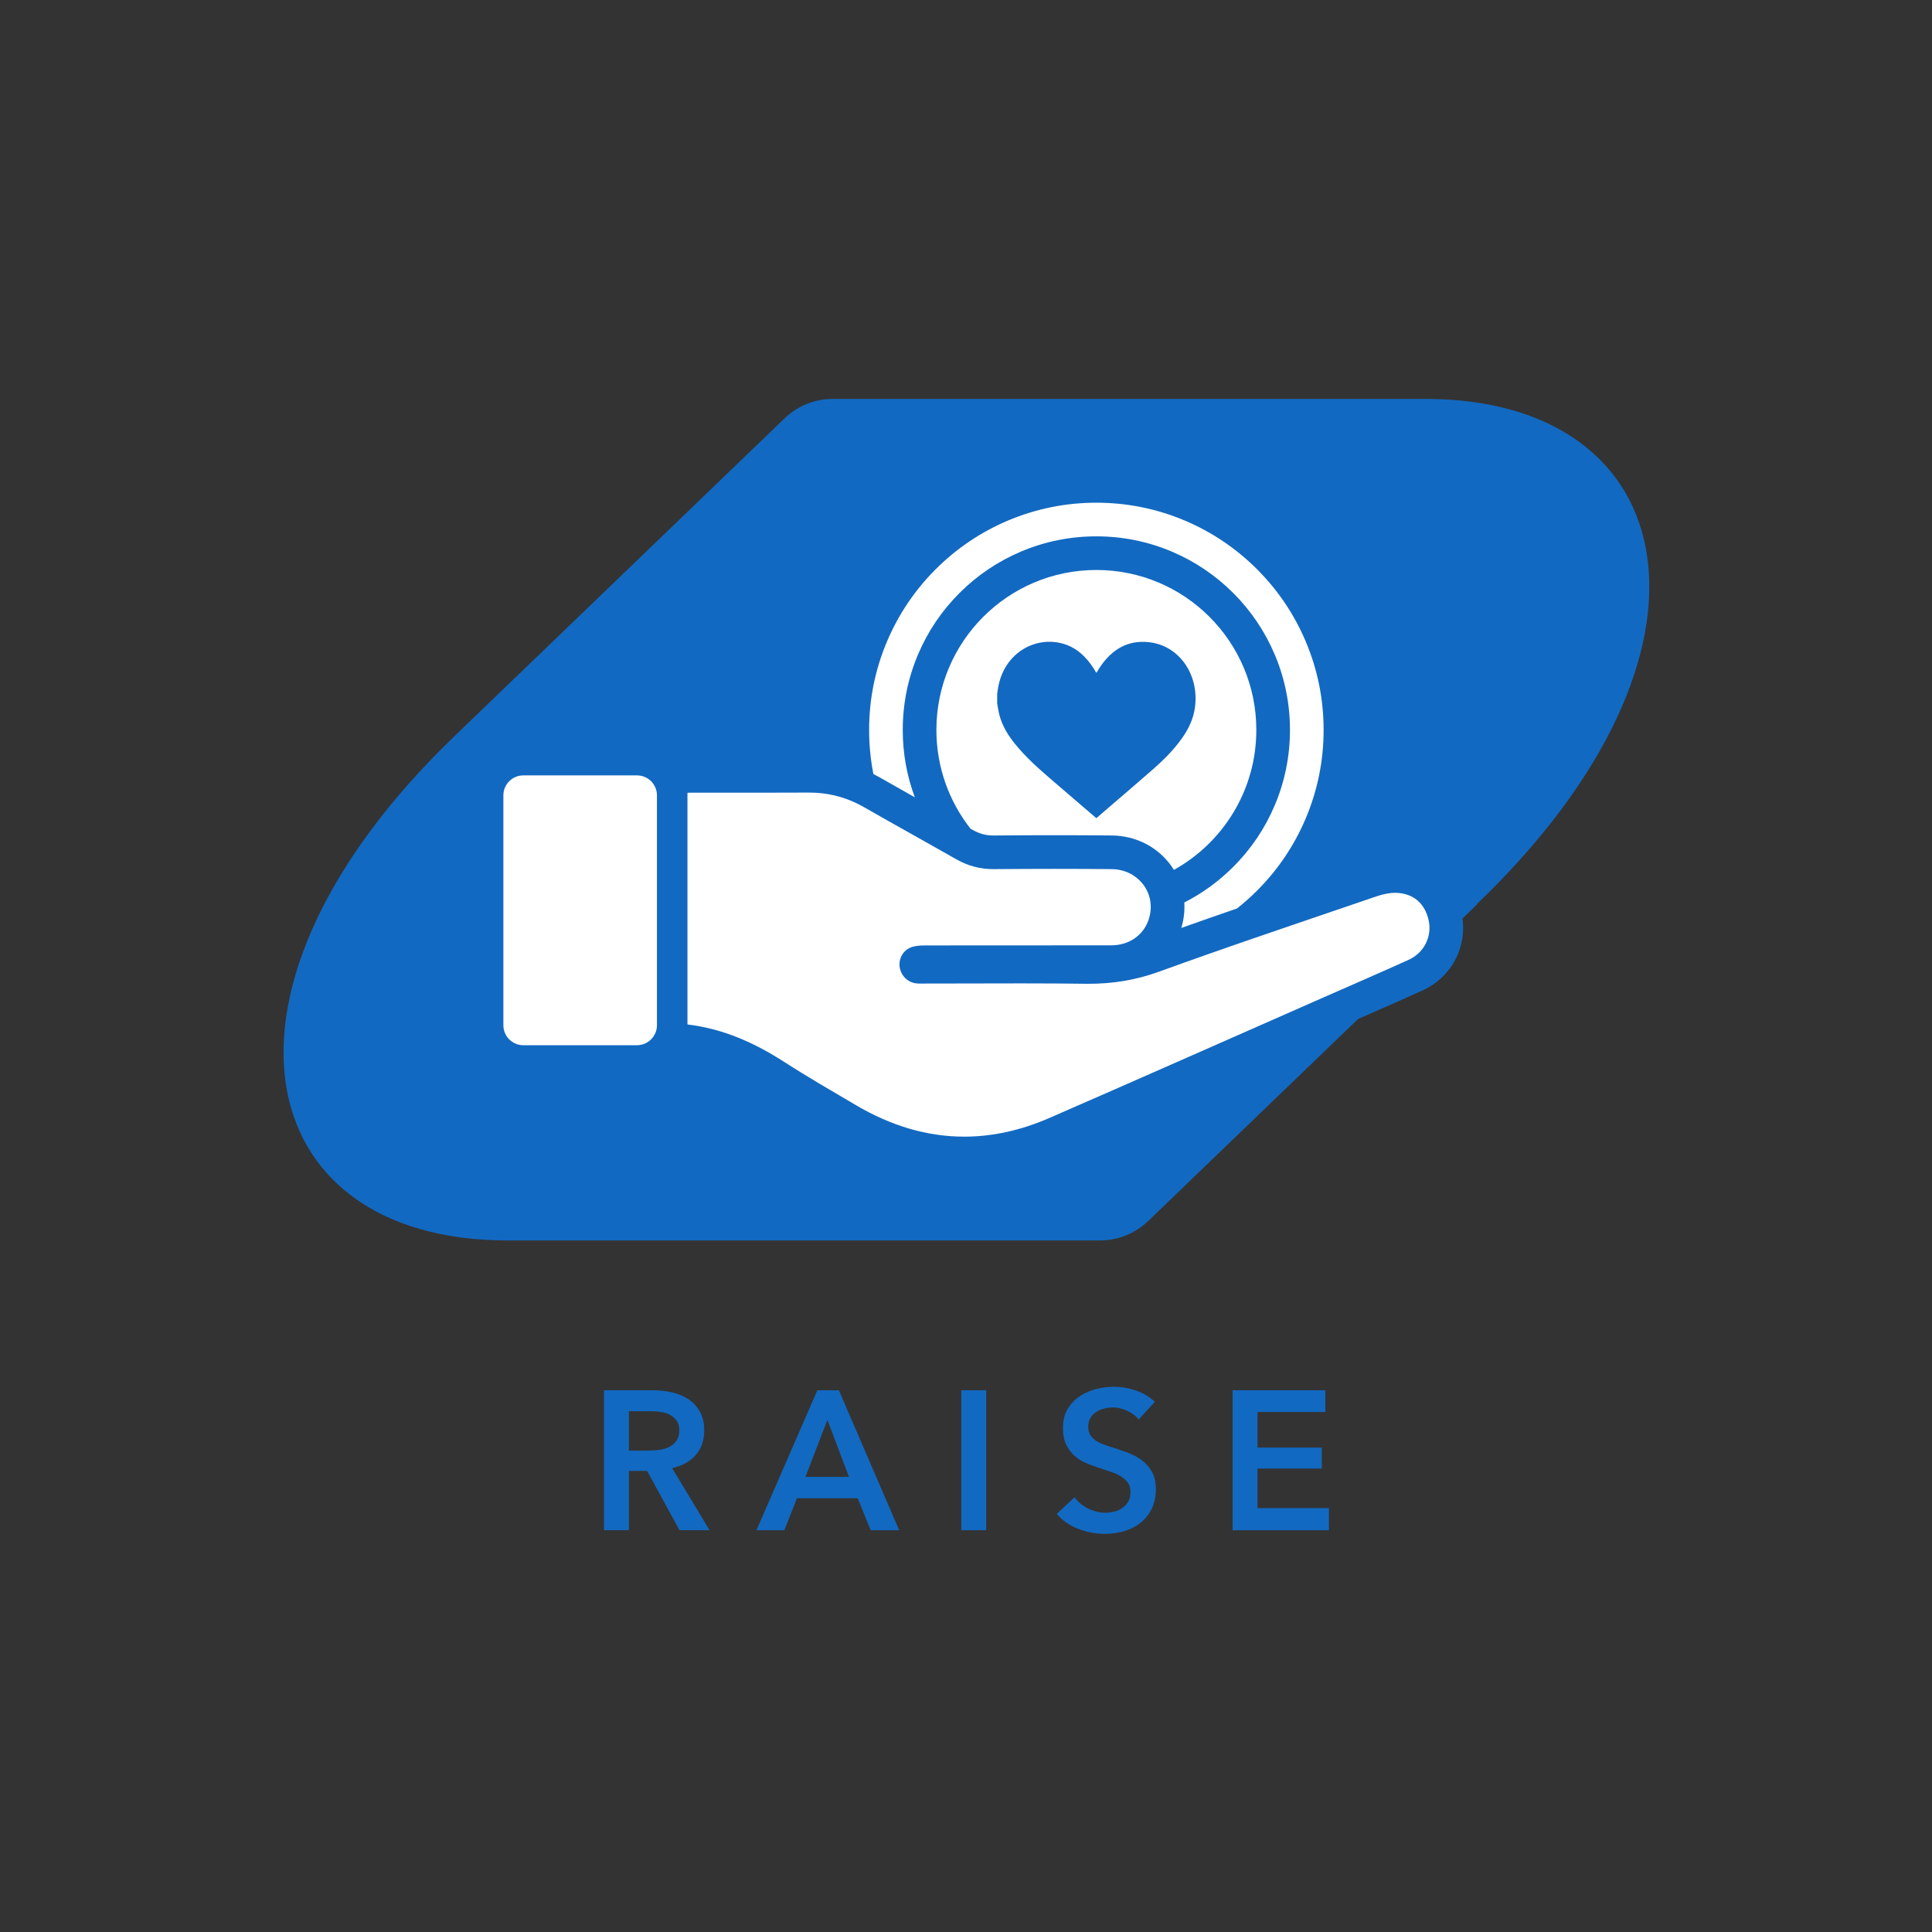
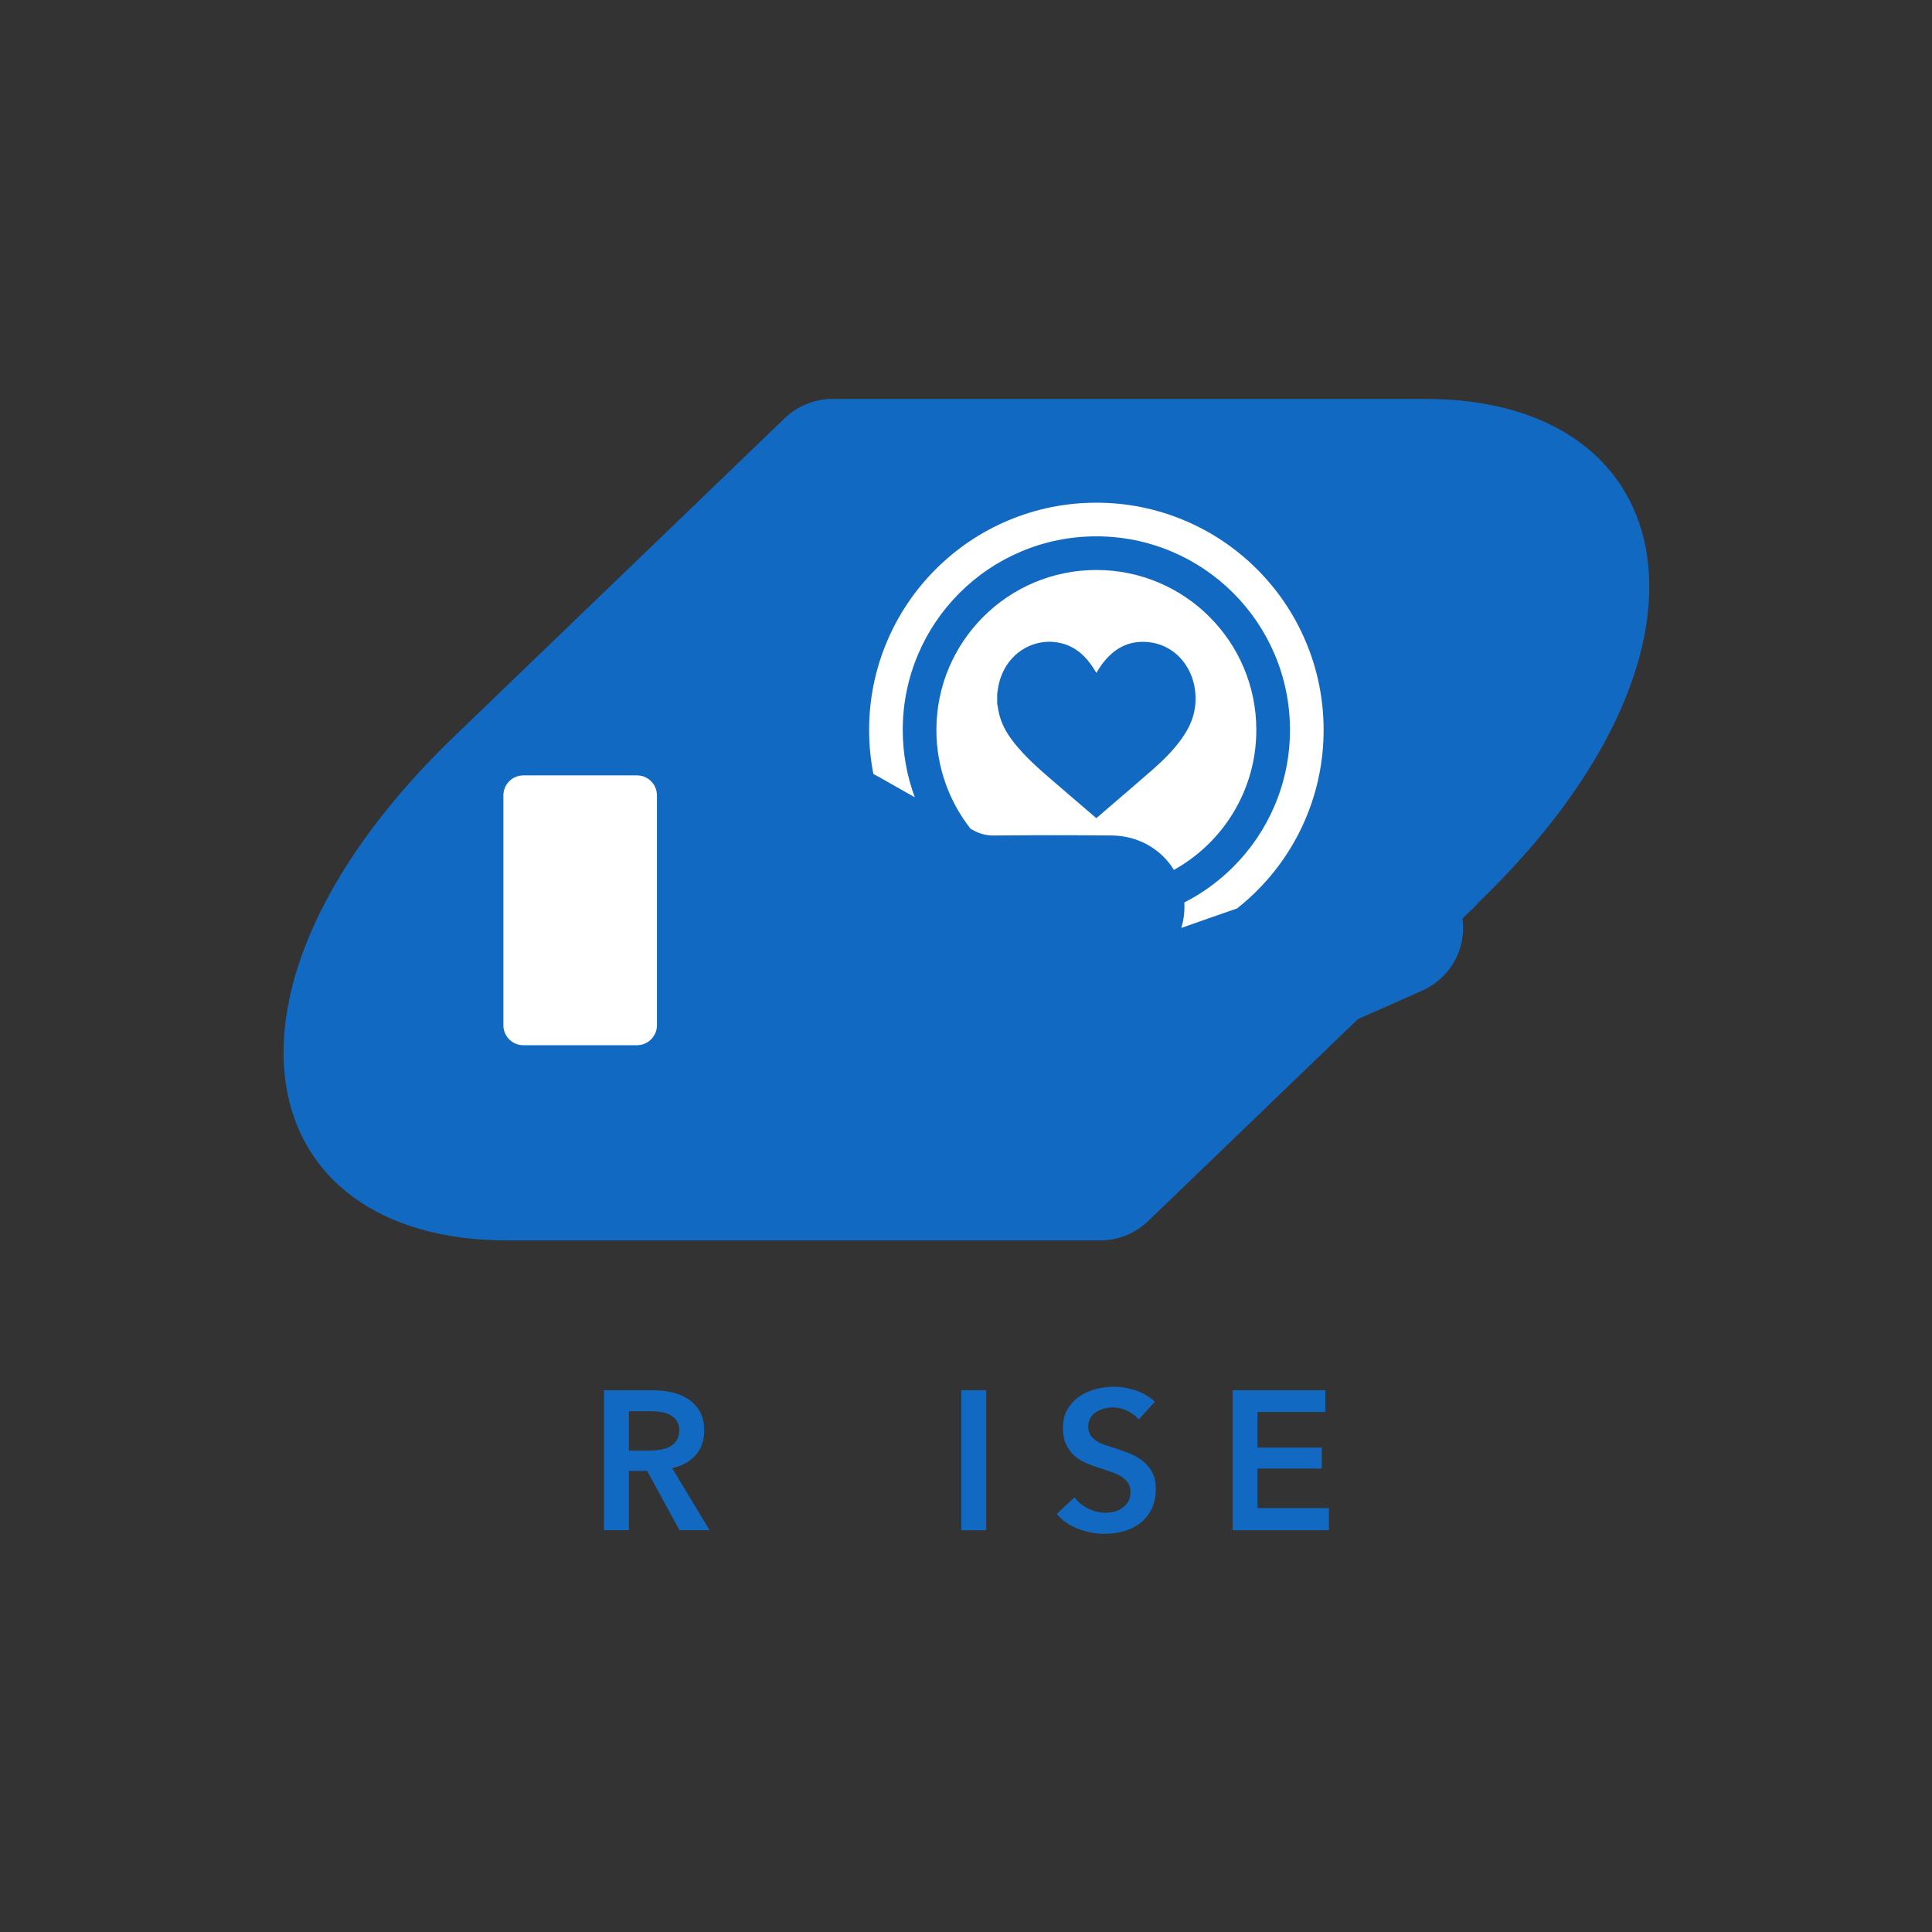
<svg xmlns="http://www.w3.org/2000/svg" width="2010" height="2010" viewBox="0 0 2010 2010" fill="none">
  <rect x="0" y="0" width="2010" height="2010" fill="#333333" stroke="none" />
  <path d="M528.032 1290.53H1144.24C1163.1 1290.53 1181.16 1283.27 1194.71 1270.17L1536.37 941.259L1536.62 940.421C1811.24 677.336 1752.21 415 1482.72 415H866.593C847.734 415 829.673 422.26 816.127 435.363L474.377 764.364H474.377C199.76 1027.45 258.535 1290.53 528.026 1290.53L528.032 1290.53H528.032Z" fill="#1269C1" />
  <path d="M1195.63 668.151C1173.16 665.546 1156.37 675.777 1143.71 695.05C1142.71 696.578 1141.8 698.176 1140.84 699.737C1140.81 699.78 1140.72 699.776 1140.48 699.847C1139.62 698.421 1138.75 696.915 1137.82 695.455C1130.03 683.265 1120.13 673.937 1106.63 669.877C1077.3 661.054 1044.01 679.388 1038.23 716.526C1037.96 718.293 1037.7 720.063 1037.43 721.831V731.78C1038.2 735.851 1038.73 739.994 1039.78 743.98C1042.8 755.448 1048.86 765.095 1056.04 773.994C1067 787.577 1079.84 798.981 1092.82 810.202C1108.51 823.767 1124.29 837.211 1140.03 850.704C1140.19 850.837 1140.37 850.933 1140.7 851.154C1144.05 848.258 1147.42 845.321 1150.81 842.401C1167.05 828.414 1183.4 814.568 1199.49 800.401C1210.57 790.656 1221.1 780.249 1229.8 767.923C1236.63 758.251 1241.7 747.71 1243.26 735.536C1247.56 701.863 1227.03 671.792 1195.63 668.151H1195.63Z" fill="#1269C1" />
  <path d="M1520.62 950.43C1517.12 934.113 1509.15 920.23 1497.55 910.283C1485.52 899.959 1470.15 894.296 1453.1 893.907C1452.53 893.894 1451.97 893.888 1451.4 893.888C1441.83 893.888 1431.49 895.761 1420.68 899.456C1404.67 904.93 1388.37 910.475 1372.61 915.837C1368.15 917.356 1363.66 918.882 1359.18 920.408C1371.78 903.329 1382.33 884.839 1390.68 865.105C1404.86 831.574 1412.05 796.018 1412.05 759.422C1412.05 722.826 1404.86 687.269 1390.68 653.739C1377 621.405 1357.45 592.389 1332.55 567.496C1307.66 542.602 1278.64 523.046 1246.31 509.37C1212.78 495.188 1177.22 487.997 1140.63 487.997C1104.03 487.997 1068.47 495.188 1034.94 509.37C1002.61 523.046 973.593 542.602 948.7 567.496C923.807 592.389 904.251 621.405 890.575 653.739C876.393 687.269 869.202 722.826 869.202 759.422C869.202 770.534 869.877 781.547 871.202 792.439C861.623 790.541 851.8 789.583 841.77 789.583H841.77L840.868 789.586C826.25 789.669 810.21 789.707 790.377 789.707C780.2 789.707 770.022 789.698 759.844 789.688C749.644 789.679 739.444 789.669 729.245 789.669C725.798 789.669 722.354 789.67 718.907 789.673C717.684 789.674 710.034 789.704 703.731 789.746C693.537 778.664 678.934 771.7 662.725 771.7H544.442C513.706 771.7 488.702 796.704 488.702 827.44V1066.68C488.702 1097.42 513.707 1122.42 544.442 1122.42H662.725C681.011 1122.42 697.267 1113.57 707.437 1099.92C708.623 1100.19 709.824 1100.43 711.056 1100.57C739.356 1103.96 766.8 1114.75 797.424 1134.52C817.635 1147.57 838.421 1159.78 858.523 1171.58C863.19 1174.32 867.857 1177.06 872.517 1179.81C914.93 1204.84 958.892 1217.54 1003.18 1217.54C1037.17 1217.54 1071.65 1210.03 1105.66 1195.21C1172.37 1166.16 1240.03 1136.31 1305.45 1107.44C1333.38 1095.12 1362.27 1082.38 1390.68 1069.87C1399.33 1066.06 1407.98 1062.28 1416.64 1058.49C1437.38 1049.42 1458.82 1040.04 1479.9 1030.48C1494.93 1023.67 1507.24 1011.92 1514.58 997.399C1521.86 982.967 1524.01 966.286 1520.62 950.429V950.43ZM683.465 1066.68C683.465 1067.33 683.426 1067.96 683.368 1068.59C683.358 1068.7 683.353 1068.8 683.342 1068.9C683.284 1069.44 683.196 1069.97 683.098 1070.5C683.057 1070.71 683.019 1070.92 682.973 1071.13C682.879 1071.55 682.767 1071.97 682.648 1072.39C682.557 1072.7 682.462 1073.01 682.358 1073.31C682.342 1073.36 682.324 1073.4 682.307 1073.45C682.079 1074.1 681.823 1074.74 681.535 1075.36C678.242 1082.47 671.059 1087.42 662.725 1087.42H544.442C533.006 1087.42 523.702 1078.12 523.702 1066.68V827.44C523.702 816.004 533.006 806.7 544.442 806.7H662.725C674.161 806.7 683.465 816.004 683.465 827.44V1066.68V1066.68ZM904.202 759.422C904.202 727.536 910.462 696.566 922.81 667.373C934.721 639.211 951.758 613.934 973.449 592.244C995.139 570.554 1020.42 553.517 1048.58 541.605C1077.77 529.258 1108.74 522.997 1140.63 522.997C1172.51 522.997 1203.48 529.258 1232.67 541.605C1260.84 553.517 1286.11 570.554 1307.8 592.244C1329.49 613.934 1346.53 639.211 1358.44 667.373C1370.79 696.566 1377.05 727.536 1377.05 759.422C1377.05 791.308 1370.79 822.278 1358.44 851.47C1346.53 879.632 1329.49 904.909 1307.8 926.599C1301.19 933.214 1294.24 939.391 1286.97 945.127C1267.66 951.8 1248.29 958.553 1229 965.402C1231.65 956.626 1232.67 947.683 1232.12 938.912C1250.91 929.337 1267.99 916.912 1283.06 901.851C1301.54 883.363 1316.06 861.826 1326.21 837.836C1336.72 812.981 1342.05 786.599 1342.05 759.422C1342.05 732.245 1336.72 705.863 1326.21 681.008C1316.06 657.018 1301.54 635.48 1283.06 616.993C1264.57 598.506 1243.03 583.987 1219.04 573.84C1194.19 563.328 1167.8 557.997 1140.63 557.997C1113.45 557.997 1087.07 563.328 1062.21 573.84C1038.22 583.987 1016.68 598.506 998.197 616.993C979.71 635.48 965.192 657.018 955.045 681.008C944.532 705.863 939.201 732.245 939.201 759.422C939.201 783.576 943.423 807.1 951.74 829.485C939.907 822.83 927.957 816.083 916.208 809.354C913.719 807.928 911.2 806.594 908.661 805.321C905.702 790.305 904.202 774.974 904.202 759.422V759.422ZM1218.66 900.999C1211.87 891.412 1202.74 883.45 1192.26 877.975C1181.52 872.364 1169.27 869.335 1156.83 869.216C1137.39 869.029 1117.33 868.934 1097.18 868.934C1076.65 868.934 1055.42 869.033 1034.06 869.227L1033.59 869.229C1025.69 869.229 1019.03 867.443 1012 863.436C1011.22 862.994 1010.43 862.551 1009.65 862.108C987.447 833.825 974.202 798.171 974.202 759.422C974.202 667.508 1048.71 592.997 1140.63 592.997C1232.54 592.997 1307.05 667.508 1307.05 759.422C1307.05 822.059 1272.44 876.601 1221.31 904.998C1220.47 903.645 1219.59 902.31 1218.66 900.999V900.999ZM1465.44 998.608C1435.95 1011.98 1406.21 1024.79 1376.58 1037.84C1281.63 1079.63 1186.8 1121.7 1091.68 1163.13C1061.81 1176.14 1032.3 1182.54 1003.18 1182.54C964.828 1182.54 927.163 1171.42 890.308 1149.67C865.537 1135.05 840.562 1120.71 816.41 1105.12C785.385 1085.09 752.609 1070.3 715.215 1065.82V824.794H715.215C716.283 824.74 717.341 824.697 718.395 824.683C718.574 824.681 718.754 824.673 718.932 824.673C722.371 824.67 725.806 824.669 729.245 824.669C749.621 824.669 770 824.707 790.377 824.707C807.269 824.707 824.163 824.681 841.055 824.585C841.293 824.584 841.531 824.583 841.77 824.583C855.651 824.583 868.806 826.884 881.389 831.549C881.856 831.722 882.322 831.905 882.788 832.084C883.359 832.305 883.929 832.529 884.497 832.759C884.95 832.942 885.402 833.127 885.853 833.316C886.558 833.612 887.26 833.917 887.96 834.228C888.255 834.359 888.552 834.484 888.846 834.617C889.816 835.058 890.782 835.516 891.745 835.986C892.075 836.147 892.403 836.313 892.732 836.477C893.457 836.839 894.18 837.209 894.9 837.587C895.208 837.749 895.516 837.909 895.823 838.074C896.823 838.61 897.821 839.157 898.814 839.725C907.158 844.505 915.524 849.247 923.899 853.973C923.901 853.974 923.903 853.976 923.905 853.977C947.485 867.283 971.146 880.448 994.672 893.849C1006.83 900.775 1019.53 904.229 1033.59 904.229C1033.85 904.229 1034.11 904.228 1034.37 904.226C1055.31 904.035 1076.24 903.934 1097.18 903.934C1116.95 903.934 1136.73 904.024 1156.49 904.214C1169.83 904.342 1181.05 910.122 1188.32 918.902C1188.71 919.378 1189.08 919.867 1189.45 920.36C1189.53 920.466 1189.62 920.569 1189.7 920.676C1190.04 921.142 1190.36 921.62 1190.69 922.1C1190.78 922.24 1190.88 922.377 1190.97 922.519C1191.28 922.999 1191.58 923.49 1191.87 923.983C1191.96 924.131 1192.05 924.275 1192.13 924.424C1192.42 924.927 1192.69 925.441 1192.96 925.957C1193.03 926.102 1193.11 926.243 1193.18 926.389C1193.45 926.921 1193.69 927.463 1193.93 928.008C1193.99 928.142 1194.06 928.273 1194.12 928.408C1194.36 928.974 1194.58 929.549 1194.8 930.126C1194.84 930.244 1194.89 930.359 1194.93 930.476C1195.15 931.079 1195.35 931.688 1195.53 932.302C1195.56 932.398 1195.59 932.493 1195.62 932.589C1195.81 933.228 1195.98 933.874 1196.14 934.524C1196.16 934.597 1196.18 934.67 1196.2 934.743C1196.35 935.417 1196.49 936.098 1196.61 936.783C1196.62 936.834 1196.63 936.884 1196.64 936.935C1196.77 937.642 1196.87 938.354 1196.95 939.071C1196.96 939.101 1196.96 939.132 1196.96 939.162C1197.05 939.897 1197.11 940.637 1197.15 941.381C1197.15 941.395 1197.16 941.409 1197.16 941.422C1197.37 945.233 1197.02 949.161 1196.06 953.115C1195.77 954.329 1195.43 955.545 1195.02 956.761C1189.43 973.147 1174.65 983.48 1156.1 983.503C1091.56 983.582 1027.03 983.503 962.489 983.601C957.924 983.608 953.135 983.853 948.843 985.22C940.135 987.995 935.002 996.559 935.902 1005.28C936.856 1014.53 943.926 1021.95 953.18 1023.06C954.798 1023.25 956.435 1023.3 958.077 1023.3C959.746 1023.3 961.42 1023.25 963.085 1023.25H963.099C963.557 1023.25 964.01 1023.25 964.468 1023.25C996.182 1023.25 1027.9 1023.08 1059.61 1023.08C1065.11 1023.08 1070.61 1023.09 1076.1 1023.1C1083.97 1023.12 1091.83 1023.15 1099.69 1023.2C1101.47 1023.21 1103.26 1023.23 1105.04 1023.24C1112.96 1023.3 1120.88 1023.37 1128.79 1023.48C1128.83 1023.48 1128.87 1023.48 1128.9 1023.48C1130.06 1023.49 1131.22 1023.5 1132.37 1023.5C1157.52 1023.5 1181.32 1019.8 1205.39 1011.06C1214.12 1007.89 1222.87 1004.75 1231.62 1001.62C1235.96 1000.08 1240.3 998.544 1244.64 997.008C1248.77 995.546 1252.89 994.082 1257.03 992.629C1263.12 990.487 1269.22 988.355 1275.32 986.229C1277.31 985.532 1279.31 984.834 1281.31 984.139C1288.8 981.536 1296.29 978.942 1303.78 976.359C1346.48 961.637 1389.27 947.184 1432 932.574C1438.18 930.464 1444.93 928.888 1451.4 928.888C1451.7 928.888 1452 928.891 1452.3 928.897C1470.54 929.314 1482.6 940.057 1486.39 957.756C1489.93 974.289 1481.68 991.24 1465.44 998.608L1465.44 998.608Z" fill="#1269C1" />
  <path d="M1307.05 759.422C1307.05 667.508 1232.54 592.997 1140.63 592.997C1048.71 592.997 974.202 667.508 974.202 759.422C974.202 798.171 987.447 833.825 1009.65 862.108C1010.43 862.551 1011.22 862.994 1012 863.437C1019.03 867.443 1025.69 869.23 1033.59 869.23L1034.06 869.227C1055.42 869.033 1076.65 868.934 1097.18 868.934C1117.33 868.934 1137.39 869.029 1156.83 869.216C1169.27 869.335 1181.52 872.364 1192.26 877.975C1202.74 883.45 1211.87 891.412 1218.66 900.999C1219.59 902.31 1220.47 903.645 1221.31 904.998C1272.44 876.602 1307.05 822.059 1307.05 759.422V759.422ZM1243.26 735.536C1241.7 747.71 1236.63 758.251 1229.8 767.922C1221.1 780.249 1210.57 790.656 1199.49 800.401C1183.4 814.568 1167.05 828.414 1150.81 842.4C1147.42 845.321 1144.05 848.258 1140.7 851.154C1140.37 850.933 1140.19 850.836 1140.03 850.704C1124.29 837.21 1108.51 823.767 1092.82 810.201C1079.84 798.981 1067 787.577 1056.04 773.993C1048.86 765.095 1042.8 755.448 1039.78 743.979C1038.73 739.994 1038.2 735.851 1037.43 731.779V721.831C1037.7 720.063 1037.96 718.293 1038.23 716.526C1044.01 679.388 1077.3 661.054 1106.63 669.877C1120.13 673.936 1130.03 683.265 1137.82 695.455C1138.75 696.915 1139.62 698.42 1140.48 699.846C1140.72 699.776 1140.81 699.779 1140.84 699.737C1141.8 698.176 1142.71 696.577 1143.71 695.05C1156.37 675.777 1173.16 665.545 1195.63 668.151C1227.03 671.792 1247.56 701.863 1243.26 735.536H1243.26Z" fill="white" />
  <path d="M916.208 809.354C927.957 816.083 939.907 822.83 951.74 829.485C943.423 807.1 939.202 783.576 939.202 759.422C939.202 732.245 944.532 705.863 955.045 681.008C965.192 657.018 979.71 635.48 998.197 616.993C1016.68 598.506 1038.22 583.987 1062.21 573.84C1087.07 563.328 1113.45 557.997 1140.63 557.997C1167.8 557.997 1194.19 563.328 1219.04 573.84C1243.03 583.987 1264.57 598.506 1283.06 616.993C1301.54 635.48 1316.06 657.018 1326.21 681.008C1336.72 705.863 1342.05 732.245 1342.05 759.422C1342.05 786.599 1336.72 812.981 1326.21 837.836C1316.06 861.826 1301.54 883.363 1283.06 901.851C1267.99 916.912 1250.91 929.337 1232.12 938.912C1232.67 947.683 1231.65 956.626 1229 965.402C1248.29 958.553 1267.66 951.8 1286.97 945.127C1294.24 939.391 1301.19 933.214 1307.8 926.599C1329.49 904.909 1346.53 879.632 1358.44 851.47C1370.79 822.278 1377.05 791.308 1377.05 759.422C1377.05 727.536 1370.79 696.566 1358.44 667.373C1346.53 639.211 1329.49 613.934 1307.8 592.244C1286.11 570.554 1260.84 553.517 1232.68 541.605C1203.48 529.258 1172.51 522.997 1140.63 522.997C1108.74 522.997 1077.77 529.258 1048.58 541.605C1020.42 553.517 995.139 570.554 973.449 592.244C951.759 613.934 934.721 639.211 922.81 667.373C910.462 696.566 904.202 727.536 904.202 759.422C904.202 774.974 905.702 790.305 908.661 805.321C911.2 806.594 913.719 807.928 916.208 809.354V809.354Z" fill="white" />
-   <path d="M1452.3 928.897C1452 928.89 1451.7 928.887 1451.4 928.887C1444.93 928.887 1438.18 930.464 1432 932.574C1389.27 947.184 1346.48 961.637 1303.78 976.359C1296.29 978.942 1288.8 981.536 1281.31 984.138C1279.31 984.834 1277.31 985.532 1275.32 986.229C1269.22 988.354 1263.12 990.486 1257.03 992.628C1252.89 994.082 1248.77 995.546 1244.64 997.008C1240.3 998.544 1235.96 1000.08 1231.62 1001.62C1222.87 1004.75 1214.12 1007.89 1205.39 1011.06C1181.32 1019.8 1157.52 1023.5 1132.37 1023.5C1131.22 1023.5 1130.06 1023.49 1128.9 1023.48C1128.87 1023.48 1128.83 1023.48 1128.79 1023.48C1120.88 1023.37 1112.96 1023.3 1105.04 1023.24C1103.26 1023.23 1101.47 1023.21 1099.69 1023.2C1091.83 1023.15 1083.97 1023.12 1076.1 1023.1C1070.61 1023.09 1065.11 1023.08 1059.62 1023.08C1027.9 1023.08 996.182 1023.25 964.469 1023.25C964.01 1023.25 963.558 1023.25 963.099 1023.25H963.085C961.42 1023.25 959.746 1023.3 958.077 1023.3C956.435 1023.3 954.798 1023.25 953.18 1023.06C943.927 1021.95 936.856 1014.53 935.902 1005.28C935.003 996.559 940.135 987.994 948.843 985.22C953.135 983.852 957.924 983.608 962.489 983.601C1027.03 983.503 1091.56 983.581 1156.1 983.502C1174.65 983.479 1189.43 973.146 1195.02 956.761C1195.43 955.544 1195.77 954.329 1196.06 953.115C1197.02 949.161 1197.37 945.233 1197.16 941.422C1197.16 941.408 1197.15 941.395 1197.15 941.381C1197.11 940.637 1197.05 939.897 1196.96 939.162C1196.96 939.132 1196.96 939.101 1196.95 939.071C1196.87 938.354 1196.77 937.641 1196.64 936.935C1196.63 936.884 1196.62 936.834 1196.61 936.783C1196.49 936.098 1196.35 935.417 1196.2 934.743C1196.18 934.67 1196.16 934.597 1196.14 934.524C1195.98 933.874 1195.81 933.228 1195.62 932.589C1195.59 932.493 1195.56 932.398 1195.53 932.302C1195.35 931.688 1195.15 931.078 1194.93 930.476C1194.89 930.359 1194.84 930.243 1194.8 930.126C1194.58 929.548 1194.36 928.974 1194.12 928.408C1194.06 928.273 1193.99 928.141 1193.93 928.007C1193.69 927.463 1193.45 926.921 1193.18 926.389C1193.11 926.243 1193.03 926.101 1192.96 925.956C1192.69 925.44 1192.42 924.927 1192.13 924.423C1192.05 924.275 1191.96 924.131 1191.87 923.983C1191.58 923.49 1191.28 922.998 1190.97 922.518C1190.88 922.377 1190.78 922.24 1190.69 922.1C1190.37 921.62 1190.04 921.141 1189.7 920.676C1189.62 920.568 1189.53 920.466 1189.45 920.36C1189.08 919.867 1188.71 919.377 1188.32 918.902C1181.05 910.122 1169.83 904.342 1156.49 904.214C1136.73 904.024 1116.95 903.934 1097.18 903.934C1076.24 903.934 1055.31 904.035 1034.37 904.225C1034.11 904.228 1033.85 904.229 1033.59 904.229C1019.53 904.229 1006.83 900.775 994.672 893.848C971.146 880.447 947.486 867.283 923.906 853.977C923.903 853.976 923.901 853.974 923.899 853.973C915.524 849.247 907.158 844.505 898.814 839.725C897.821 839.157 896.823 838.61 895.823 838.074C895.516 837.909 895.208 837.749 894.901 837.587C894.18 837.208 893.457 836.839 892.732 836.477C892.404 836.313 892.075 836.147 891.746 835.986C890.782 835.516 889.816 835.058 888.846 834.617C888.552 834.484 888.255 834.359 887.961 834.228C887.26 833.917 886.558 833.612 885.854 833.316C885.402 833.126 884.95 832.942 884.497 832.759C883.929 832.528 883.359 832.305 882.788 832.084C882.322 831.904 881.857 831.722 881.389 831.549C868.806 826.883 855.652 824.583 841.77 824.583C841.532 824.583 841.294 824.584 841.055 824.585C824.163 824.681 807.27 824.707 790.377 824.707C770.001 824.707 749.621 824.669 729.245 824.669C725.807 824.669 722.371 824.67 718.933 824.672C718.754 824.672 718.574 824.681 718.395 824.683C717.342 824.697 716.283 824.739 715.215 824.794H715.215V1065.82C752.61 1070.3 785.385 1085.09 816.41 1105.12C840.562 1120.71 865.537 1135.05 890.308 1149.67C927.163 1171.42 964.828 1182.54 1003.18 1182.54C1032.3 1182.54 1061.81 1176.14 1091.68 1163.13C1186.8 1121.7 1281.63 1079.63 1376.58 1037.84C1406.21 1024.79 1435.95 1011.98 1465.44 998.608C1481.69 991.239 1489.93 974.289 1486.39 957.755C1482.6 940.056 1470.54 929.314 1452.3 928.897L1452.3 928.897Z" fill="white" />
  <path d="M662.725 806.7H544.442C533.006 806.7 523.702 816.004 523.702 827.44V1066.68C523.702 1078.12 533.006 1087.42 544.442 1087.42H662.725C671.059 1087.42 678.242 1082.47 681.535 1075.36C681.823 1074.74 682.079 1074.1 682.307 1073.45C682.324 1073.4 682.342 1073.36 682.358 1073.31C682.462 1073.01 682.557 1072.7 682.648 1072.39C682.767 1071.97 682.879 1071.55 682.973 1071.13C683.019 1070.92 683.057 1070.71 683.098 1070.5C683.196 1069.97 683.284 1069.44 683.342 1068.9C683.353 1068.8 683.358 1068.7 683.368 1068.59C683.426 1067.96 683.465 1067.33 683.465 1066.68V827.44C683.465 816.003 674.161 806.7 662.725 806.7V806.7Z" fill="white" />
  <path d="M628.32 1446.37H678.931C685.789 1446.37 692.427 1447.08 698.901 1448.53C705.347 1449.99 711.081 1452.35 716.073 1455.64C721.065 1458.93 725.098 1463.24 728.115 1468.59C731.133 1473.93 732.641 1480.46 732.641 1488.12C732.641 1498.68 729.651 1507.29 723.699 1513.93C717.746 1520.6 709.599 1525.07 699.312 1527.4L738.21 1592H706.938L673.198 1530.28H654.27V1592H628.348V1446.37H628.32L628.32 1446.37ZM675.447 1509.13C679.15 1509.13 682.854 1508.85 686.557 1508.31C690.26 1507.76 693.579 1506.74 696.542 1505.23C699.477 1503.72 701.918 1501.56 703.839 1498.76C705.759 1495.96 706.719 1492.34 706.719 1487.95C706.719 1483.97 705.814 1480.71 704.058 1478.19C702.275 1475.66 699.998 1473.63 697.255 1472.12C694.512 1470.62 691.385 1469.6 687.901 1469.05C684.39 1468.5 681.016 1468.23 677.724 1468.23H654.271V1509.18H675.475L675.447 1509.13H675.447Z" fill="#1269C1" />
-   <path d="M850.321 1446.37H872.733L935.495 1592.03H905.87L892.291 1558.7H829.145L815.978 1592.03H786.983L850.349 1446.37H850.322H850.321ZM883.239 1536.48L860.828 1477.23L837.977 1536.48H883.239Z" fill="#1269C1" />
  <path d="M1000.1 1446.37H1026.02V1592.03H1000.1V1446.37Z" fill="#1269C1" />
  <path d="M1184.62 1476.81C1181.88 1473.25 1178.01 1470.26 1172.99 1467.87C1167.97 1465.49 1162.95 1464.28 1157.88 1464.28C1154.86 1464.28 1151.84 1464.66 1148.82 1465.4C1145.81 1466.17 1143.06 1467.32 1140.59 1468.89C1138.13 1470.48 1136.1 1472.54 1134.53 1475.06C1132.94 1477.61 1132.17 1480.66 1132.17 1484.22C1132.17 1487.51 1132.86 1490.34 1134.23 1492.67C1135.6 1495 1137.49 1496.98 1139.88 1498.62C1142.27 1500.27 1145.2 1501.69 1148.63 1502.96C1152.06 1504.19 1155.82 1505.43 1159.93 1506.66C1164.6 1508.17 1169.42 1509.9 1174.44 1511.82C1179.44 1513.74 1184.05 1516.26 1188.21 1519.44C1192.38 1522.6 1195.84 1526.57 1198.5 1531.38C1201.19 1536.18 1202.51 1542.16 1202.51 1549.29C1202.51 1557.11 1201.05 1563.94 1198.17 1569.75C1195.29 1575.59 1191.45 1580.42 1186.65 1584.26C1181.85 1588.1 1176.23 1590.98 1169.78 1592.9C1163.33 1594.82 1156.53 1595.78 1149.4 1595.78C1139.94 1595.78 1130.69 1594.03 1121.64 1590.54C1112.59 1587.03 1105.18 1581.88 1099.42 1575.02L1117.94 1557.74C1121.5 1562.67 1126.28 1566.6 1132.23 1569.48C1138.18 1572.36 1144.05 1573.81 1149.81 1573.81C1152.83 1573.81 1155.9 1573.43 1159.08 1572.69C1162.24 1571.95 1165.09 1570.66 1167.61 1568.87C1170.14 1567.09 1172.19 1564.87 1173.79 1562.18C1175.35 1559.49 1176.15 1556.17 1176.15 1552.2C1176.15 1548.22 1175.24 1545.17 1173.48 1542.62C1171.7 1540.1 1169.29 1537.88 1166.3 1536.04C1163.28 1534.2 1159.71 1532.58 1155.6 1531.21C1151.48 1529.84 1147.18 1528.41 1142.65 1526.88C1138.26 1525.51 1133.87 1523.86 1129.48 1521.94C1125.1 1520.02 1121.15 1517.5 1117.66 1514.34C1114.15 1511.19 1111.33 1507.32 1109.13 1502.71C1106.94 1498.13 1105.84 1492.4 1105.84 1485.54C1105.84 1478.13 1107.37 1471.74 1110.47 1466.39C1113.57 1461.04 1117.61 1456.63 1122.6 1453.11C1127.59 1449.6 1133.3 1447.02 1139.66 1445.3C1146.05 1443.6 1152.53 1442.72 1159.11 1442.72C1166.52 1442.72 1174.03 1444.03 1181.63 1446.61C1189.23 1449.22 1195.87 1453.14 1201.49 1458.35L1184.62 1476.87V1476.81V1476.81Z" fill="#1269C1" />
  <path d="M1282.36 1446.37H1378.87V1469H1308.28V1506.03H1375.16V1527.84H1308.28V1568.98H1382.57V1592.03H1282.36V1446.37V1446.37Z" fill="#1269C1" />
</svg>